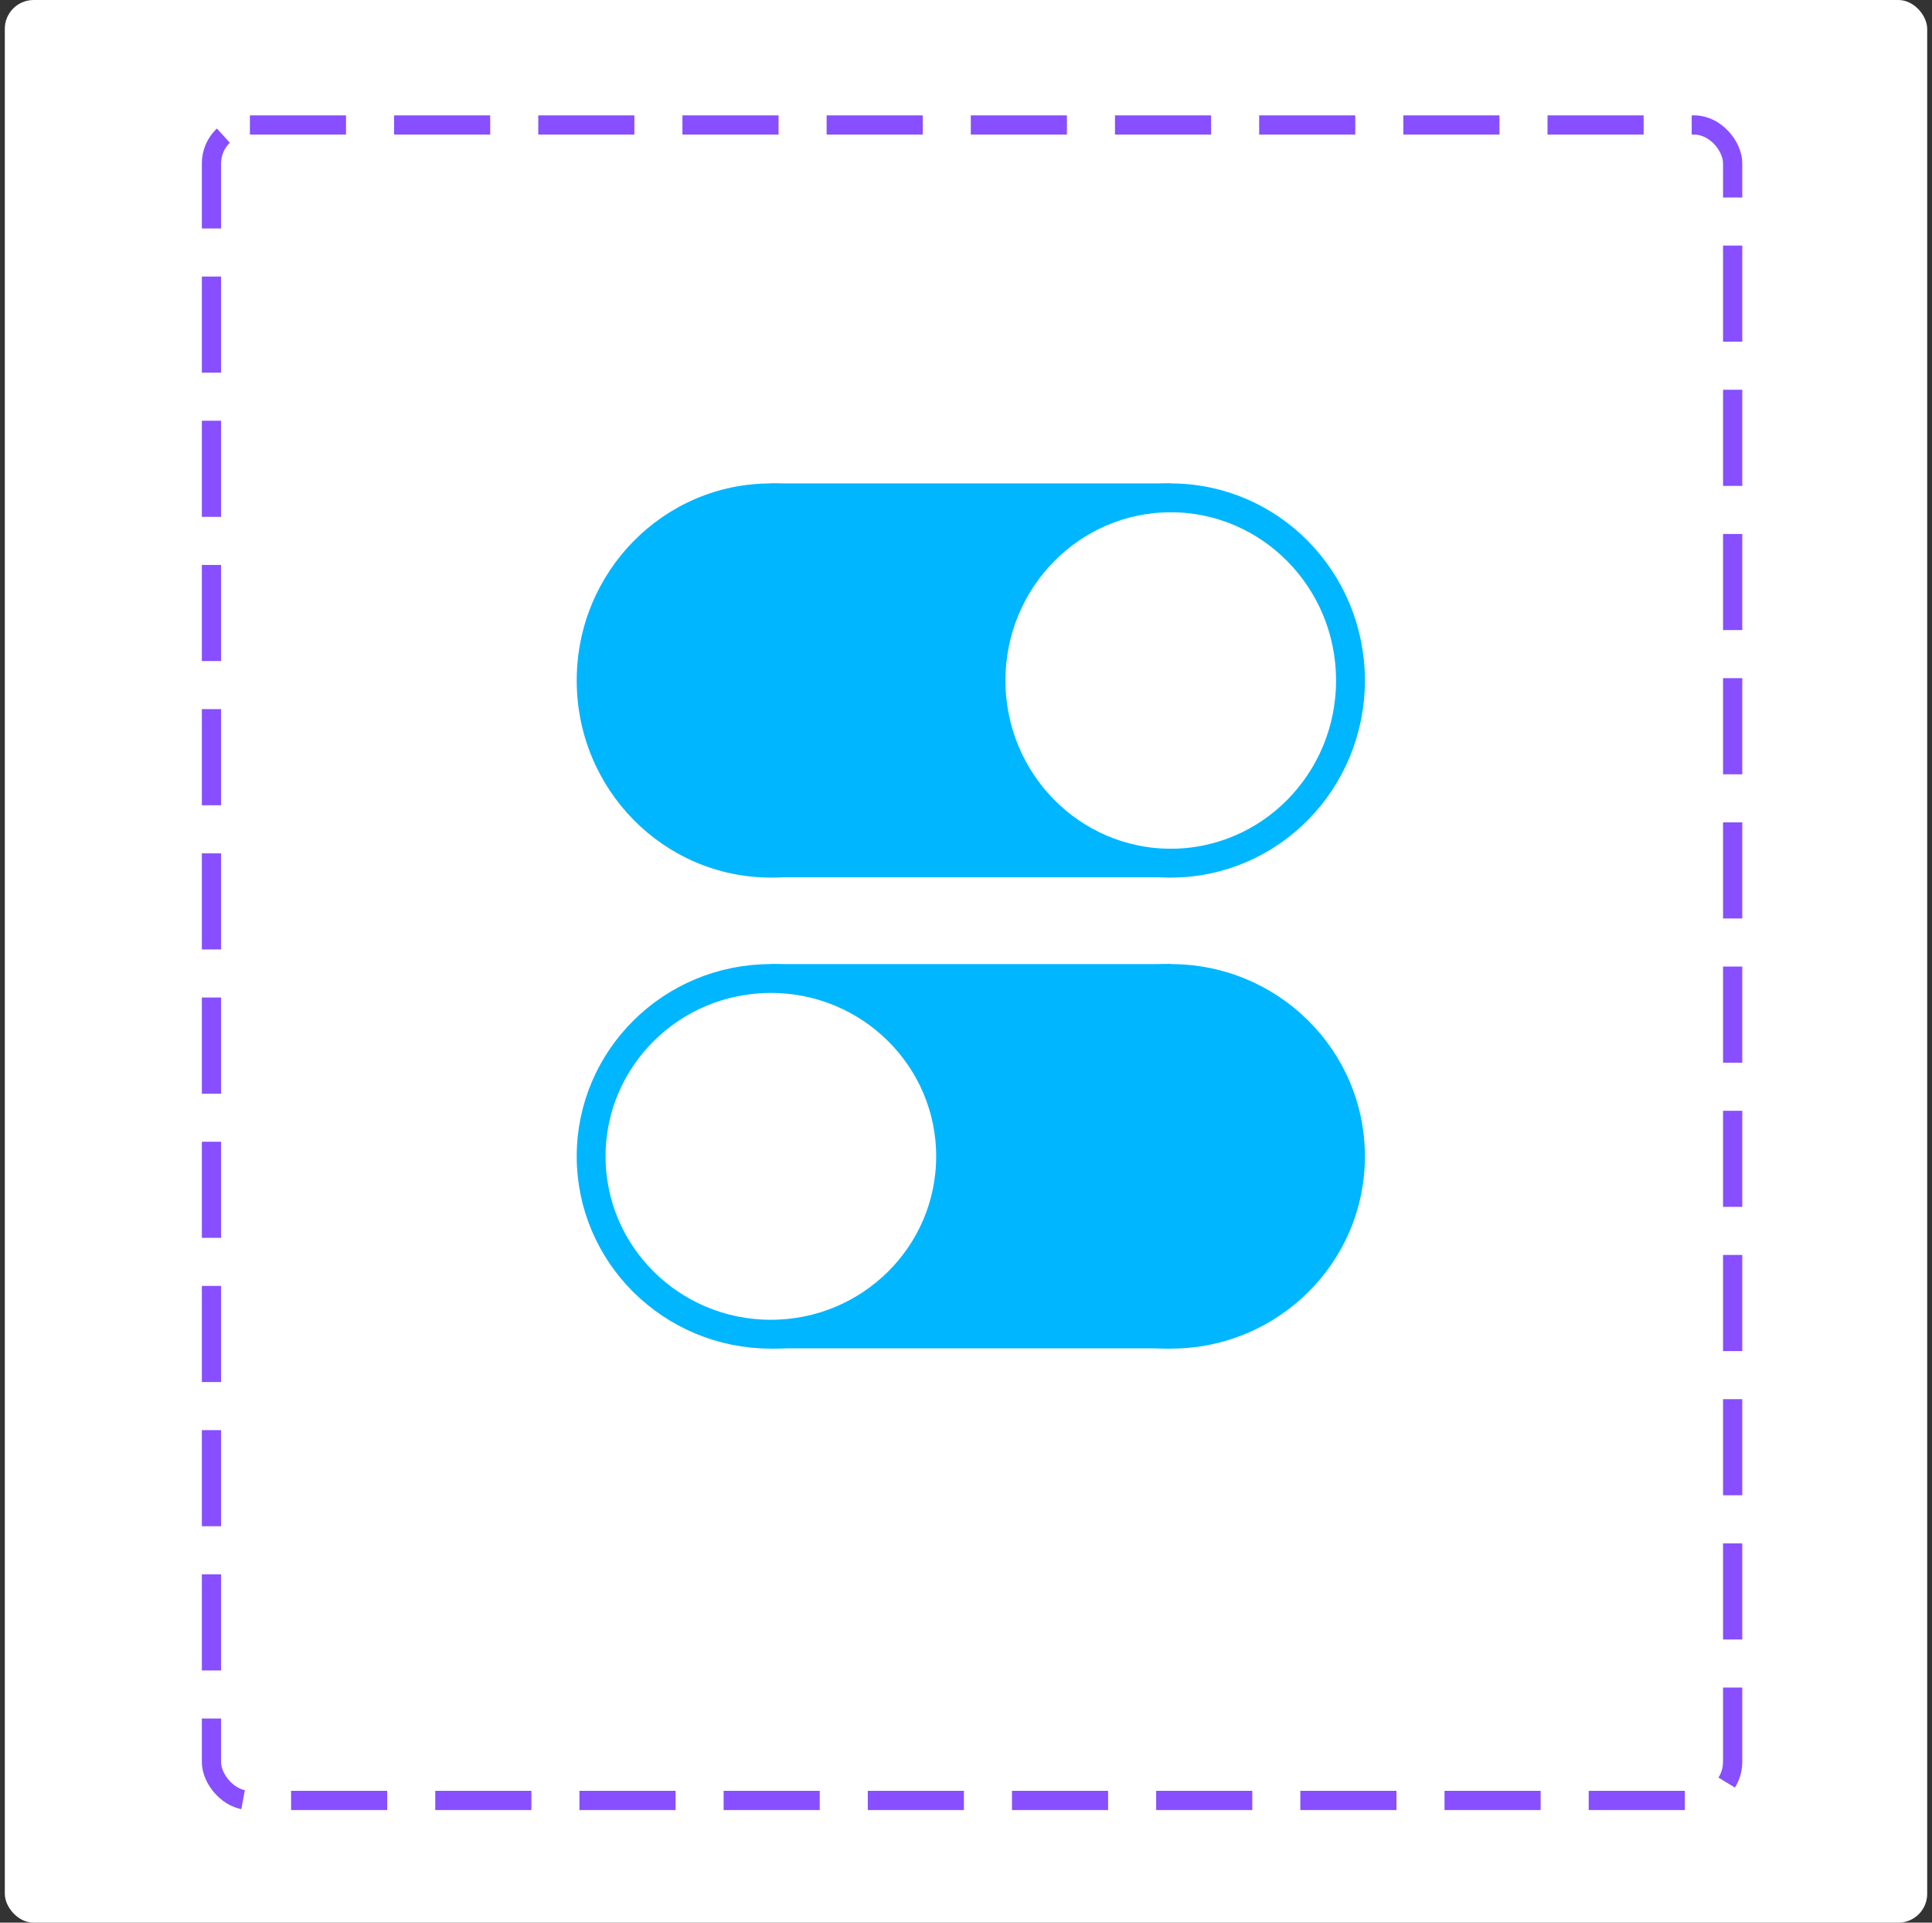
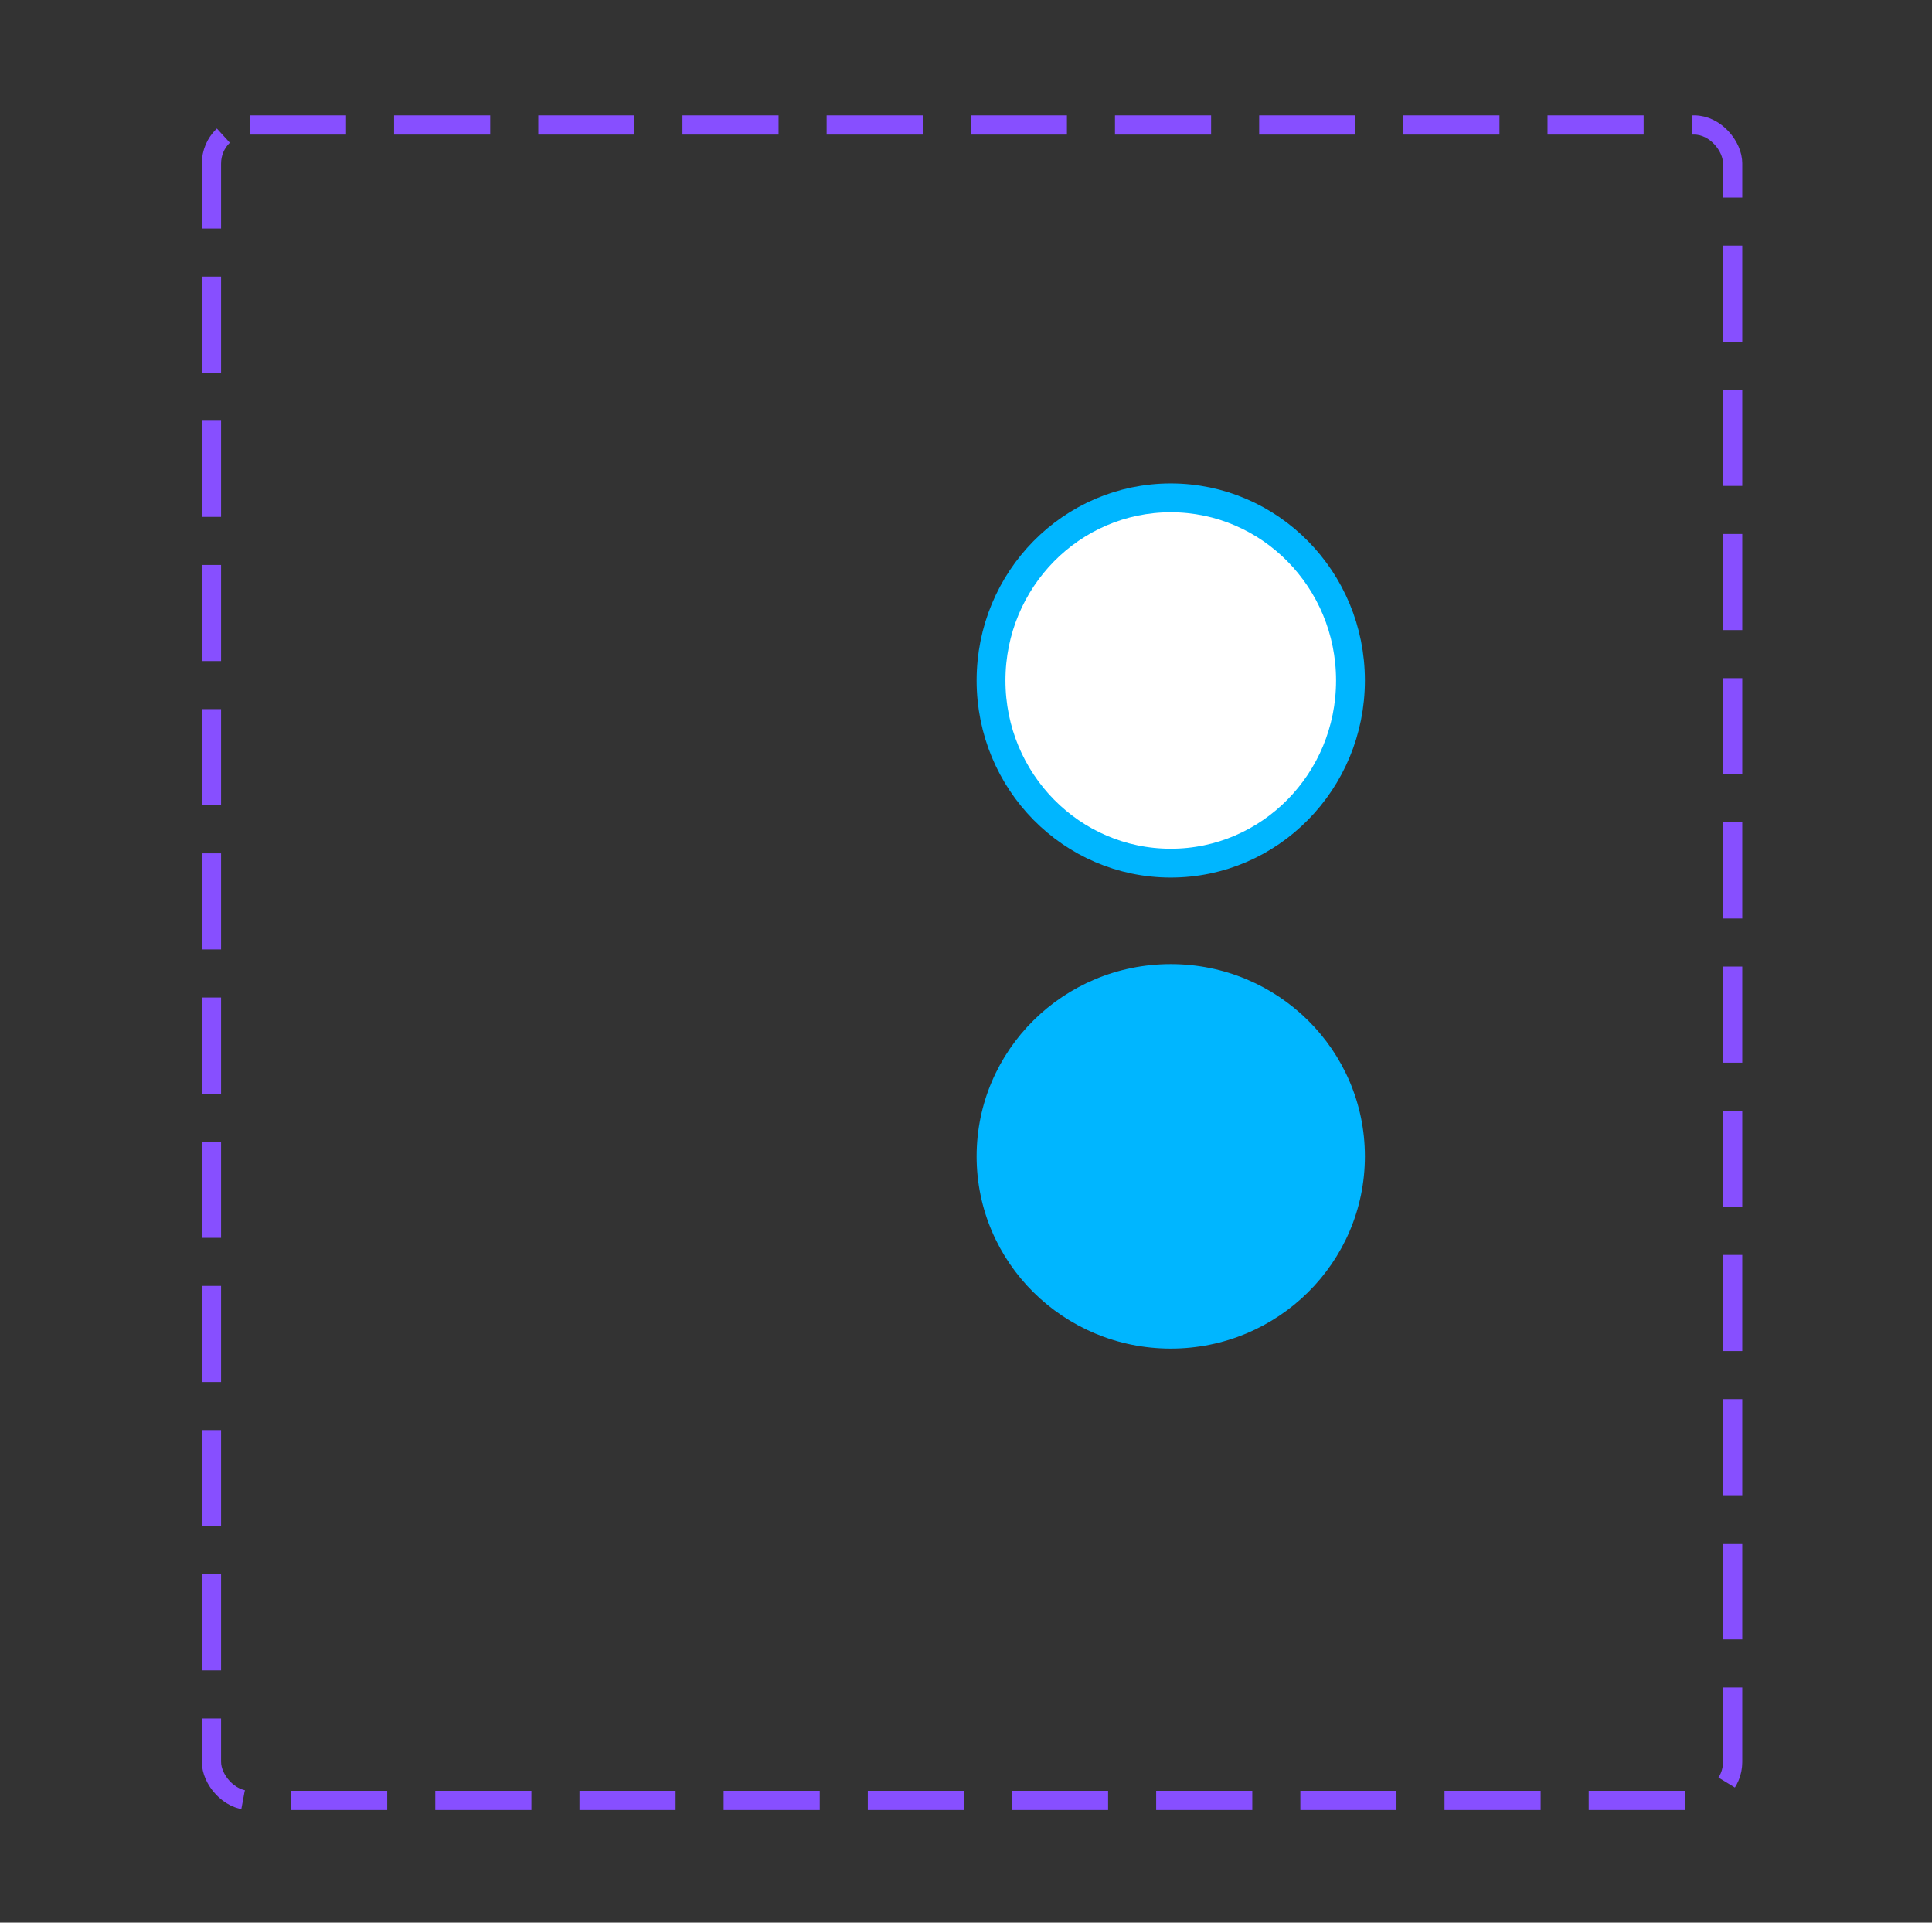
<svg xmlns="http://www.w3.org/2000/svg" width="201" height="200" viewBox="0 0 201 200" fill="none">
  <rect x="0" y="0" width="201" height="200" fill="#333333" stroke="none" />
-   <rect x="0.5" width="200" height="200" rx="3" fill="white" />
  <rect x="22" y="13" width="158.261" height="174.287" rx="4" stroke="#874FFF" stroke-width="2" stroke-dasharray="10 5" />
-   <ellipse cx="80.198" cy="70.787" rx="20.198" ry="20.5" fill="#00B6FF" />
-   <rect x="80.185" y="50.287" width="41.631" height="40.973" fill="#00B6FF" />
  <path d="M140.5 70.787C140.5 81.301 132.107 89.787 121.802 89.787C111.496 89.787 103.104 81.301 103.104 70.787C103.104 60.272 111.496 51.787 121.802 51.787C132.107 51.787 140.5 60.272 140.5 70.787Z" fill="white" stroke="#00B6FF" stroke-width="3" />
  <ellipse cx="20.198" cy="20" rx="20.198" ry="20" transform="matrix(-1 0 0 1 142 100.287)" fill="#00B6FF" />
-   <rect width="41.631" height="39.973" transform="matrix(-1 0 0 1 121.815 100.287)" fill="#00B6FF" />
-   <path d="M61.5 120.287C61.5 130.49 69.858 138.787 80.198 138.787C90.539 138.787 98.897 130.49 98.897 120.287C98.897 110.083 90.539 101.787 80.198 101.787C69.858 101.787 61.5 110.083 61.5 120.287Z" fill="white" stroke="#00B6FF" stroke-width="3" />
</svg>